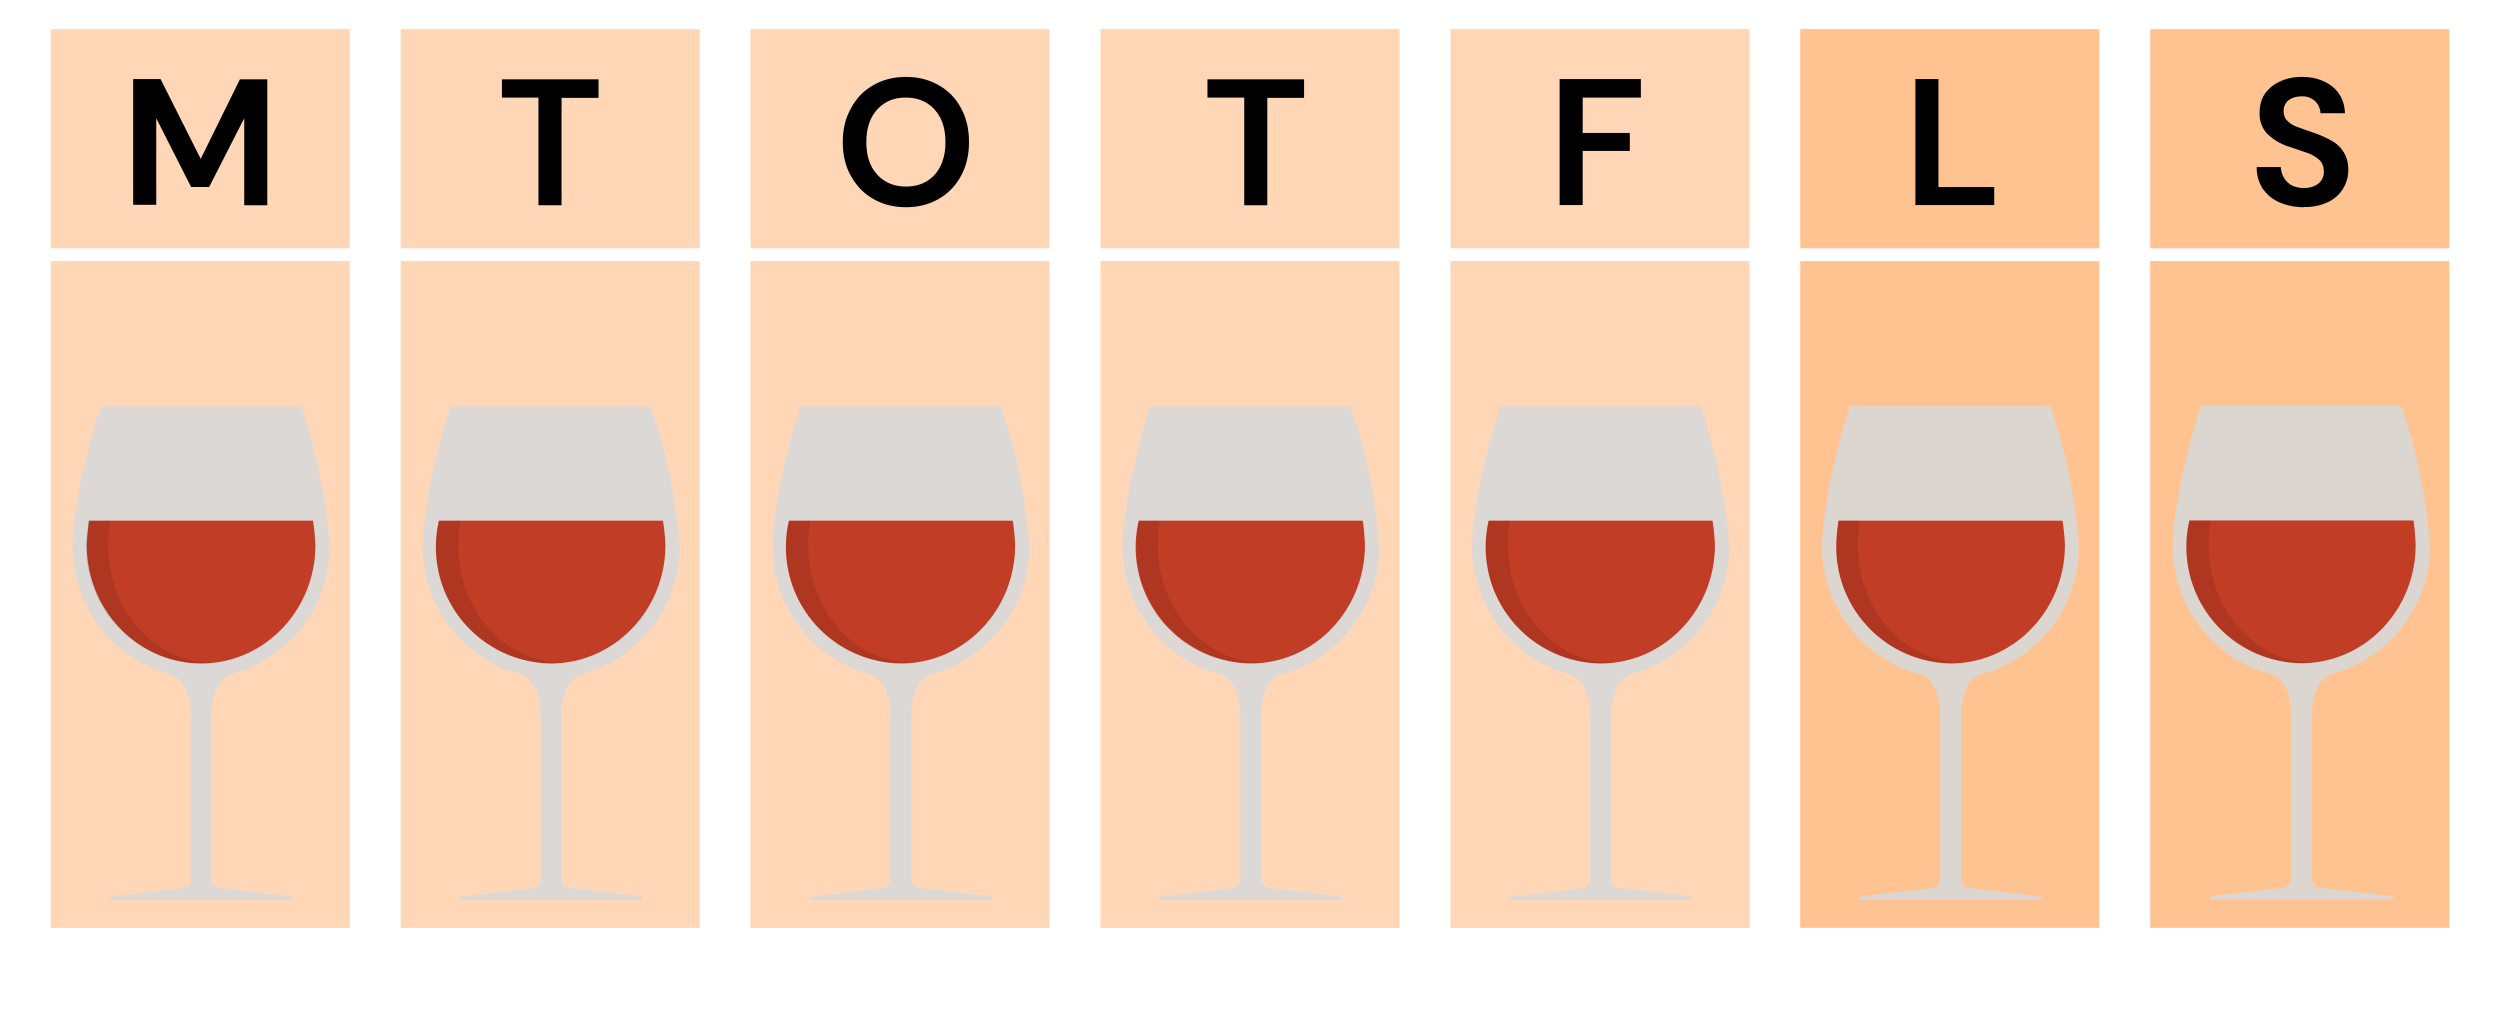
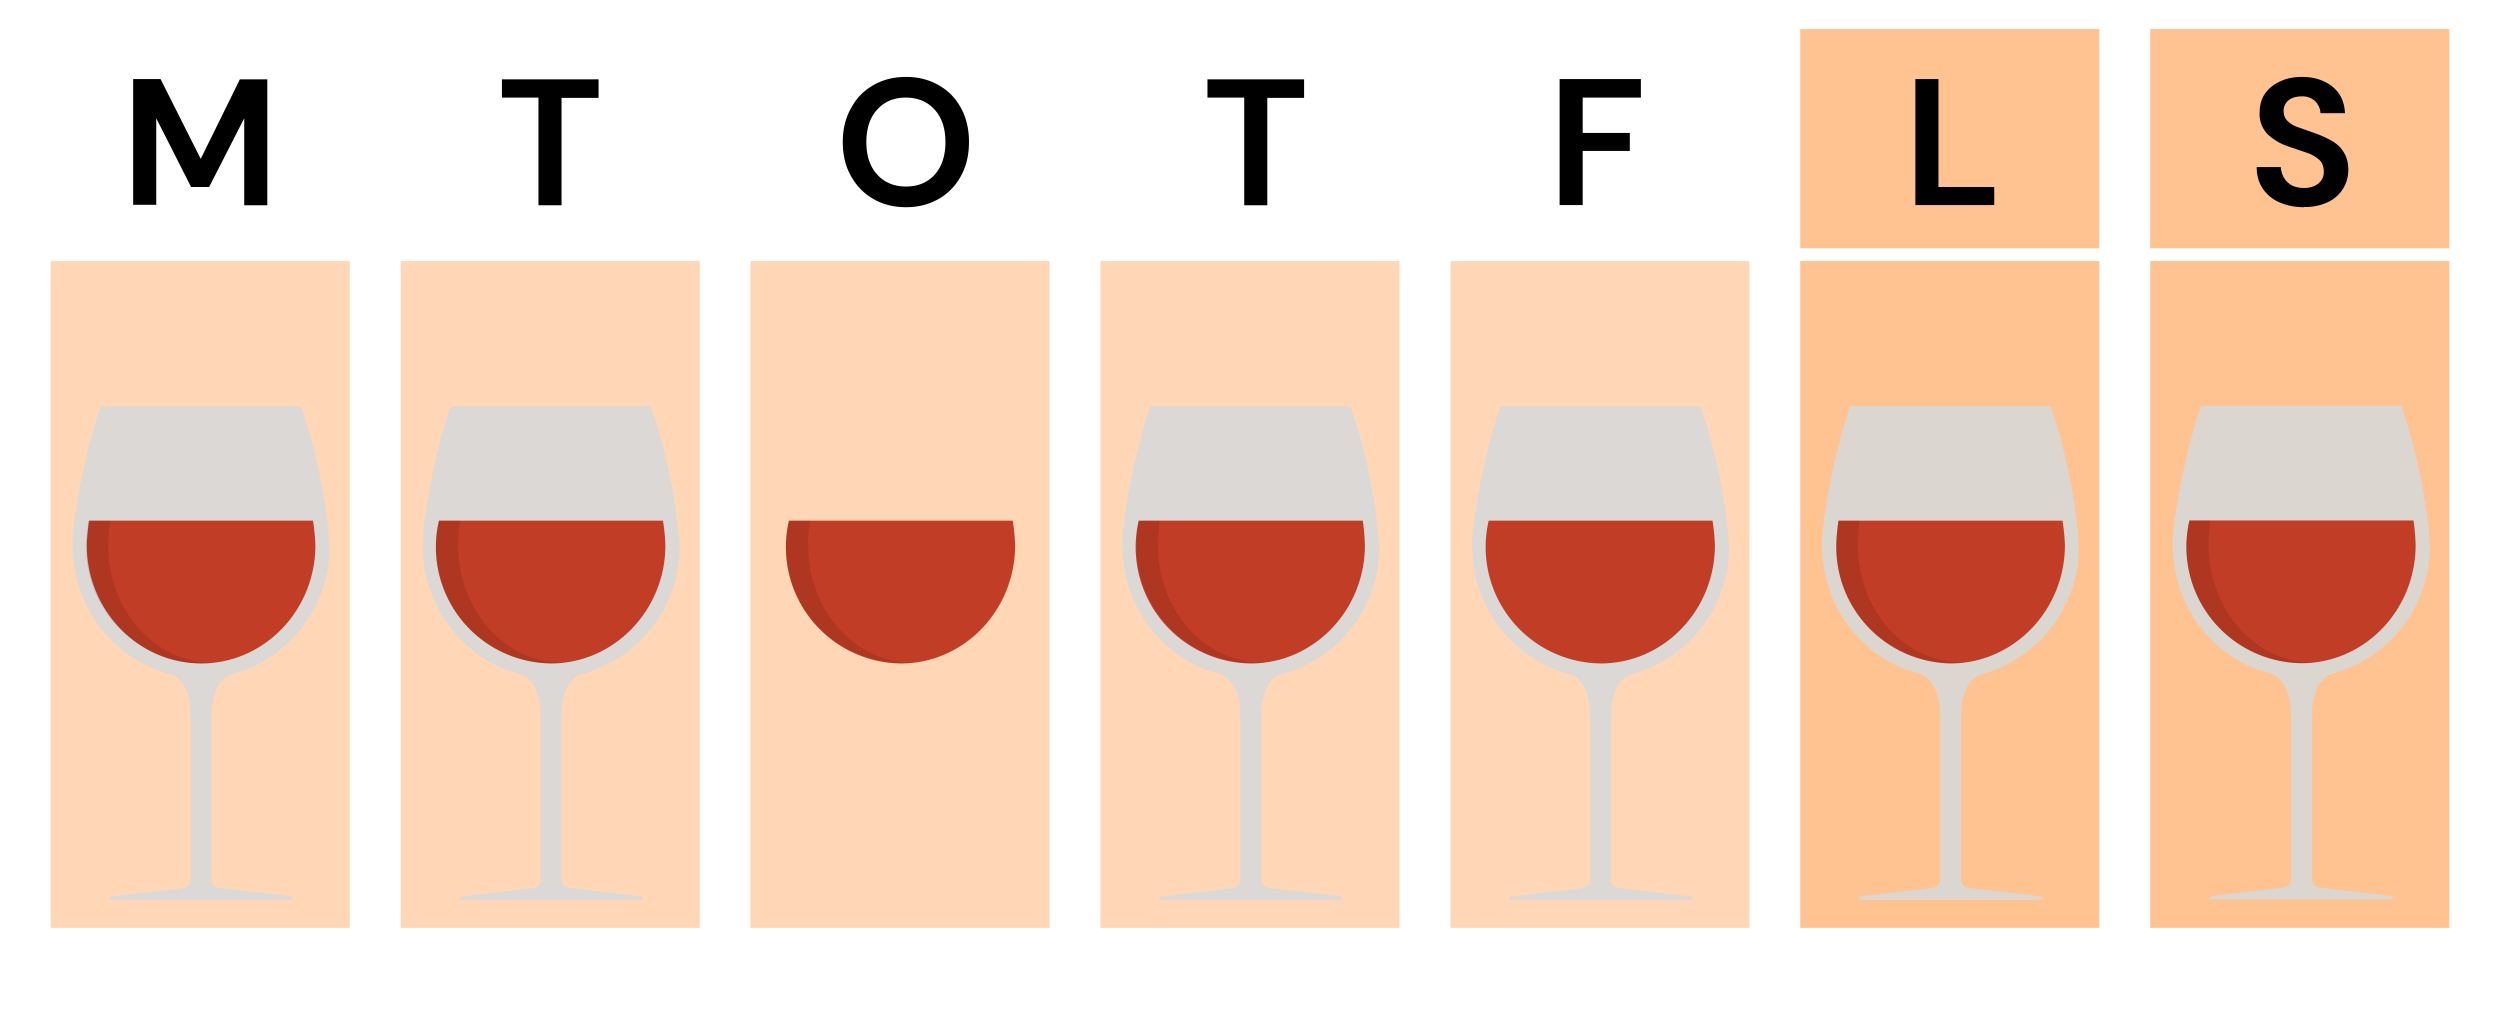
<svg xmlns="http://www.w3.org/2000/svg" id="grafik" viewBox="0 0 1040 420">
  <defs>
    <filter id="drop-shadow-1" filterUnits="userSpaceOnUse">
      <feOffset />
      <feGaussianBlur result="blur" stdDeviation="3.2" />
      <feFlood flood-color="#000" flood-opacity=".3" />
      <feComposite in2="blur" operator="in" />
      <feComposite in="SourceGraphic" />
    </filter>
    <filter id="drop-shadow-2" filterUnits="userSpaceOnUse">
      <feOffset />
      <feGaussianBlur result="blur-2" stdDeviation="3.2" />
      <feFlood flood-color="#000" flood-opacity=".3" />
      <feComposite in2="blur-2" operator="in" />
      <feComposite in="SourceGraphic" />
    </filter>
    <filter id="drop-shadow-3" filterUnits="userSpaceOnUse">
      <feOffset />
      <feGaussianBlur result="blur-3" stdDeviation="3.2" />
      <feFlood flood-color="#000" flood-opacity=".3" />
      <feComposite in2="blur-3" operator="in" />
      <feComposite in="SourceGraphic" />
    </filter>
    <filter id="drop-shadow-4" filterUnits="userSpaceOnUse">
      <feOffset />
      <feGaussianBlur result="blur-4" stdDeviation="3.2" />
      <feFlood flood-color="#000" flood-opacity=".3" />
      <feComposite in2="blur-4" operator="in" />
      <feComposite in="SourceGraphic" />
    </filter>
    <filter id="drop-shadow-5" filterUnits="userSpaceOnUse">
      <feOffset />
      <feGaussianBlur result="blur-5" stdDeviation="3.2" />
      <feFlood flood-color="#000" flood-opacity=".3" />
      <feComposite in2="blur-5" operator="in" />
      <feComposite in="SourceGraphic" />
    </filter>
    <filter id="drop-shadow-6" filterUnits="userSpaceOnUse">
      <feOffset />
      <feGaussianBlur result="blur-6" stdDeviation="3.2" />
      <feFlood flood-color="#000" flood-opacity=".3" />
      <feComposite in2="blur-6" operator="in" />
      <feComposite in="SourceGraphic" />
    </filter>
    <filter id="drop-shadow-7" filterUnits="userSpaceOnUse">
      <feOffset />
      <feGaussianBlur result="blur-7" stdDeviation="3.2" />
      <feFlood flood-color="#000" flood-opacity=".3" />
      <feComposite in2="blur-7" operator="in" />
      <feComposite in="SourceGraphic" />
    </filter>
    <style>.cls-2,.cls-3{fill:#ffb477;opacity:.8}.cls-3{fill:#ffcda4}.cls-4{fill:#d8d8d8;opacity:.9}.cls-11{opacity:.1}.cls-12{fill:#c23d26}</style>
  </defs>
-   <path class="cls-3" d="M21.1 12.1h124.4v91.2H21.1zM166.7 12.1h124.4v91.2H166.7zM312.2 12.1h124.4v91.2H312.2zM457.8 12.1h124.4v91.2H457.8zM603.4 12.1h124.4v91.2H603.4z" />
  <path class="cls-2" d="M748.9 12.1h124.4v91.2H748.9zM894.5 12.1h124.4v91.2H894.5z" />
  <path class="cls-3" d="M21.1 108.6h124.4V386H21.1zM166.7 108.6h124.4V386H166.7zM312.2 108.6h124.4V386H312.2zM457.8 108.6h124.4V386H457.8zM603.4 108.6h124.4V386H603.4z" />
  <path class="cls-2" d="M748.9 108.6h124.4V386H748.9zM894.5 108.6h124.4V386H894.5z" />
  <path d="M55.4 85.3V32.9h11.4l16.7 33.2L99.8 33h11.4v52.4h-9.6V49.2L87 77.8h-7.5L65 49.2v36h-9.6ZM224 85.3V40.6h-15.2V33H249v7.7h-15.4v44.7h-9.5ZM376.9 86.2c-5.2 0-9.8-1.2-13.7-3.5-4-2.3-7-5.5-9.2-9.5-2.3-4-3.4-8.8-3.4-14.1s1.1-10 3.4-14c2.2-4.2 5.2-7.3 9.2-9.6 3.9-2.3 8.5-3.5 13.7-3.5s9.7 1.2 13.7 3.5 7 5.4 9.2 9.5c2.2 4 3.3 8.8 3.3 14.1s-1.1 10-3.3 14a24 24 0 0 1-9.2 9.6c-4 2.3-8.5 3.5-13.7 3.5Zm0-8.6c5 0 9-1.7 12-5 2.9-3.3 4.4-7.8 4.4-13.5s-1.5-10.2-4.5-13.5c-3-3.3-7-5-12-5s-8.9 1.7-11.9 5-4.5 7.8-4.5 13.5 1.5 10.2 4.5 13.5c3 3.3 7 5 12 5ZM517.6 85.3V40.6h-15.3V33h40.2v7.7h-15.3v44.7h-9.6ZM648.8 85.3V32.9h33.8v7.7h-24.2v14.7H678v7.5h-19.6v22.5h-9.6ZM796.8 85.3V32.9h9.6v44.9h23.2v7.5h-32.8ZM958.5 86.2c-3.8 0-7.2-.7-10.2-2-3-1.3-5.2-3.2-7-5.7a16 16 0 0 1-2.5-9h10c.2 2.4 1 4.5 2.7 6.2s4 2.5 7 2.5c2.5 0 4.5-.7 6-1.9a6 6 0 0 0 2.2-4.9c0-2-.6-3.8-2-5a15 15 0 0 0-5.2-2.9l-7-2.4a23 23 0 0 1-9.3-5.4A12 12 0 0 1 940 47c0-3.1.7-5.8 2.2-8a15 15 0 0 1 6.3-5.1c2.6-1.3 5.7-1.9 9.1-1.9s6.6.6 9.2 1.9c2.7 1.2 4.8 3 6.3 5.2 1.5 2.3 2.3 5 2.4 8h-10.2c0-1.8-.8-3.5-2.1-4.9a7.6 7.6 0 0 0-5.8-2.1c-2 0-3.8.5-5.2 1.5a5.5 5.5 0 0 0-2.2 4.7c0 1.7.6 3.1 1.7 4.1 1 1 2.6 2 4.5 2.6l6.5 2.3c2.6.9 5 2 7 3.1 2.2 1.2 4 2.8 5.2 4.8 1.3 2 2 4.5 2 7.5a14.7 14.7 0 0 1-8.3 13.3 21.8 21.8 0 0 1-10.1 2.1Z" />
  <g style="filter:url(#drop-shadow-1)">
    <path class="cls-4" d="m121.1 372.9-29.9-3.5c-2.7-.3-3.2-2.7-3.2-3.7V299c0-14 5.2-17.5 9-18.7a54.8 54.8 0 0 0 40.1-53.4 230.1 230.1 0 0 0-11.9-57.8H42.1s-.2 0-.3.3c-7.1 21-11.6 46.9-11.6 57.5 0 25.7 17 47.3 40.2 53.4 3.8 1.2 9 4.7 9 18.7v66.8c-.1 1-.5 3.3-3.3 3.7l-29.9 3.5s-.7.3-.7 1.4h76.3c0-1.1-.7-1.4-.7-1.4Z" />
    <path class="cls-12" d="M37 216.6c-.5 4.3-.9 7.9-.9 10.2 0 27.1 21.4 49.2 47.6 49.2s47.5-22.1 47.5-49.2a83 83 0 0 0-1-10.2H37.2Z" />
    <path class="cls-11" d="M45 226.7c0-2.3.3-5.8.9-10.1H37a48.4 48.4 0 0 0 52.7 59H88c-23.7 0-43-22-43-48.9Z" />
  </g>
  <g style="filter:url(#drop-shadow-2)">
    <path class="cls-4" d="m266.7 372.9-30-3.5c-2.7-.3-3.1-2.7-3.2-3.7V299c0-14 5.2-17.5 9-18.7a54.8 54.8 0 0 0 40.2-53.4 230.1 230.1 0 0 0-12-57.8h-83c-.1 0-.3 0-.4.3-7 21-11.5 46.9-11.5 57.5 0 25.7 17 47.3 40.1 53.4 3.8 1.2 9 4.7 9 18.7v66.8c0 1-.5 3.3-3.2 3.7l-30 3.5s-.7.3-.7 1.4h76.4c0-1.1-.7-1.4-.7-1.4Z" />
    <path class="cls-12" d="M182.6 216.6a48.4 48.4 0 0 0 46.6 59.4c26.2 0 47.6-22.1 47.6-49.2a83 83 0 0 0-1-10.2h-93.2Z" />
    <path class="cls-11" d="M190.6 226.7c0-2.3.3-5.8.8-10.1h-8.8a48.4 48.4 0 0 0 52.7 59h-1.6c-23.8 0-43.1-22-43.1-48.9Z" />
  </g>
  <g style="filter:url(#drop-shadow-3)">
-     <path class="cls-4" d="m412.2 372.9-29.9-3.5c-2.7-.3-3.2-2.7-3.2-3.7V299c0-14 5.2-17.5 9-18.7a54.8 54.8 0 0 0 40.1-53.4 230.1 230.1 0 0 0-11.9-57.8h-83.1s-.2 0-.3.3c-7.1 21-11.6 46.9-11.6 57.5 0 25.7 17 47.3 40.1 53.4 3.9 1.2 9 4.7 9 18.7v66.8c0 1-.4 3.3-3.2 3.7l-29.9 3.5s-.7.3-.7 1.4h76.3c0-1.1-.7-1.4-.7-1.4Z" />
    <path class="cls-12" d="M328.2 216.6a48.4 48.4 0 0 0 46.6 59.4c26.2 0 47.5-22.1 47.5-49.2a83 83 0 0 0-1-10.2h-93.1Z" />
    <path class="cls-11" d="M336.1 226.7c0-2.3.3-5.8.9-10.1h-8.8a48.4 48.4 0 0 0 52.7 59h-1.7c-23.7 0-43-22-43-48.9Z" />
  </g>
  <g style="filter:url(#drop-shadow-4)">
    <path class="cls-4" d="m557.8 372.9-30-3.5c-2.7-.3-3.1-2.7-3.2-3.7V299c0-14 5.2-17.5 9-18.7a54.8 54.8 0 0 0 40.2-53.4 230.1 230.1 0 0 0-12-57.8h-83c-.1 0-.3 0-.4.3-7 21-11.5 46.9-11.5 57.5 0 25.7 17 47.3 40.1 53.4 3.8 1.2 9 4.7 9 18.7v66.8c0 1-.5 3.3-3.2 3.7l-30 3.5s-.7.3-.7 1.4h76.4c0-1.1-.7-1.4-.7-1.4Z" />
    <path class="cls-12" d="M473.7 216.6a48.4 48.4 0 0 0 46.6 59.4c26.2 0 47.5-22.1 47.5-49.2a83 83 0 0 0-.9-10.2h-93.2Z" />
    <path class="cls-11" d="M481.7 226.7c0-2.3.3-5.8.8-10.1h-8.8c-.6 4.3-.9 7.9-.9 10.2a48.4 48.4 0 0 0 53.6 48.7h-1.6c-23.8 0-43.1-21.8-43.1-48.8Z" />
  </g>
  <g style="filter:url(#drop-shadow-5)">
    <path class="cls-4" d="m703.3 372.9-29.9-3.5c-2.7-.3-3.2-2.7-3.2-3.7V299c0-14 5.2-17.5 9-18.7a54.8 54.8 0 0 0 40.1-53.4 230.1 230.1 0 0 0-11.9-57.8h-83.1s-.2 0-.3.3c-7.1 21-11.6 46.9-11.6 57.5 0 25.7 17 47.3 40.1 53.4 3.9 1.2 9 4.7 9 18.7v66.8c0 1-.4 3.3-3.2 3.7l-29.9 3.5s-.7.3-.7 1.4H704c0-1.1-.7-1.4-.7-1.4Z" />
    <path class="cls-12" d="M619.3 216.6a48.4 48.4 0 0 0 46.6 59.4c26.2 0 47.5-22.1 47.5-49.2a83 83 0 0 0-1-10.2h-93.1Z" />
-     <path class="cls-11" d="M627.2 226.7c0-2.3.3-5.8.9-10.1h-8.8a48.4 48.4 0 0 0 52.7 59h-1.7c-23.7 0-43-22-43-48.9Z" />
  </g>
  <g style="filter:url(#drop-shadow-6)">
    <path class="cls-4" d="m848.9 372.9-30-3.5c-2.7-.3-3.1-2.7-3.1-3.7V299c0-14 5.1-17.5 9-18.7a54.8 54.8 0 0 0 40-53.4A230.1 230.1 0 0 0 853 169h-83.1c-.1 0-.3 0-.3.3-7.1 21-11.6 46.9-11.6 57.5 0 25.7 17 47.3 40.1 53.4 3.8 1.2 9 4.7 9 18.7v66.8c0 1-.5 3.3-3.2 3.7l-30 3.5s-.7.3-.7 1.4h76.4c0-1.1-.7-1.4-.7-1.4Z" />
    <path class="cls-12" d="M764.8 216.6c-.6 4.3-.9 7.9-.9 10.2a48.4 48.4 0 0 0 47.5 49.2c26.2 0 47.6-22.1 47.6-49.2a83 83 0 0 0-1-10.2h-93.2Z" />
    <path class="cls-11" d="M772.8 226.7c0-2.3.3-5.8.8-10.1h-8.8c-.6 4.3-.9 7.9-.9 10.2a48.4 48.4 0 0 0 53.6 48.7H816c-23.8 0-43.1-21.8-43.1-48.8Z" />
  </g>
  <g style="filter:url(#drop-shadow-7)">
    <path class="cls-4" d="m994.8 372.8-29.9-3.5c-2.7-.3-3.1-2.7-3.2-3.7v-66.8c0-14 5.2-17.5 9-18.7a54.8 54.8 0 0 0 40.1-53.4 230.1 230.1 0 0 0-11.9-57.8h-83c-.2 0-.3 0-.4.3-7 21-11.6 47-11.6 57.5 0 25.7 17 47.3 40.2 53.4 3.8 1.2 9 4.7 9 18.7v66.8c0 1-.5 3.3-3.3 3.7l-29.9 3.5s-.7.3-.7 1.4h76.4c0-1-.8-1.4-.8-1.4Z" />
    <path class="cls-12" d="M910.8 216.5a48.4 48.4 0 0 0 46.6 59.4c26.2 0 47.5-22 47.5-49.2a83 83 0 0 0-.9-10.2h-93.2Z" />
    <path class="cls-11" d="M918.8 226.6c0-2.3.2-5.8.8-10.1h-8.8a48.4 48.4 0 0 0 52.7 59h-1.7c-23.7 0-43-22-43-48.9Z" />
  </g>
</svg>